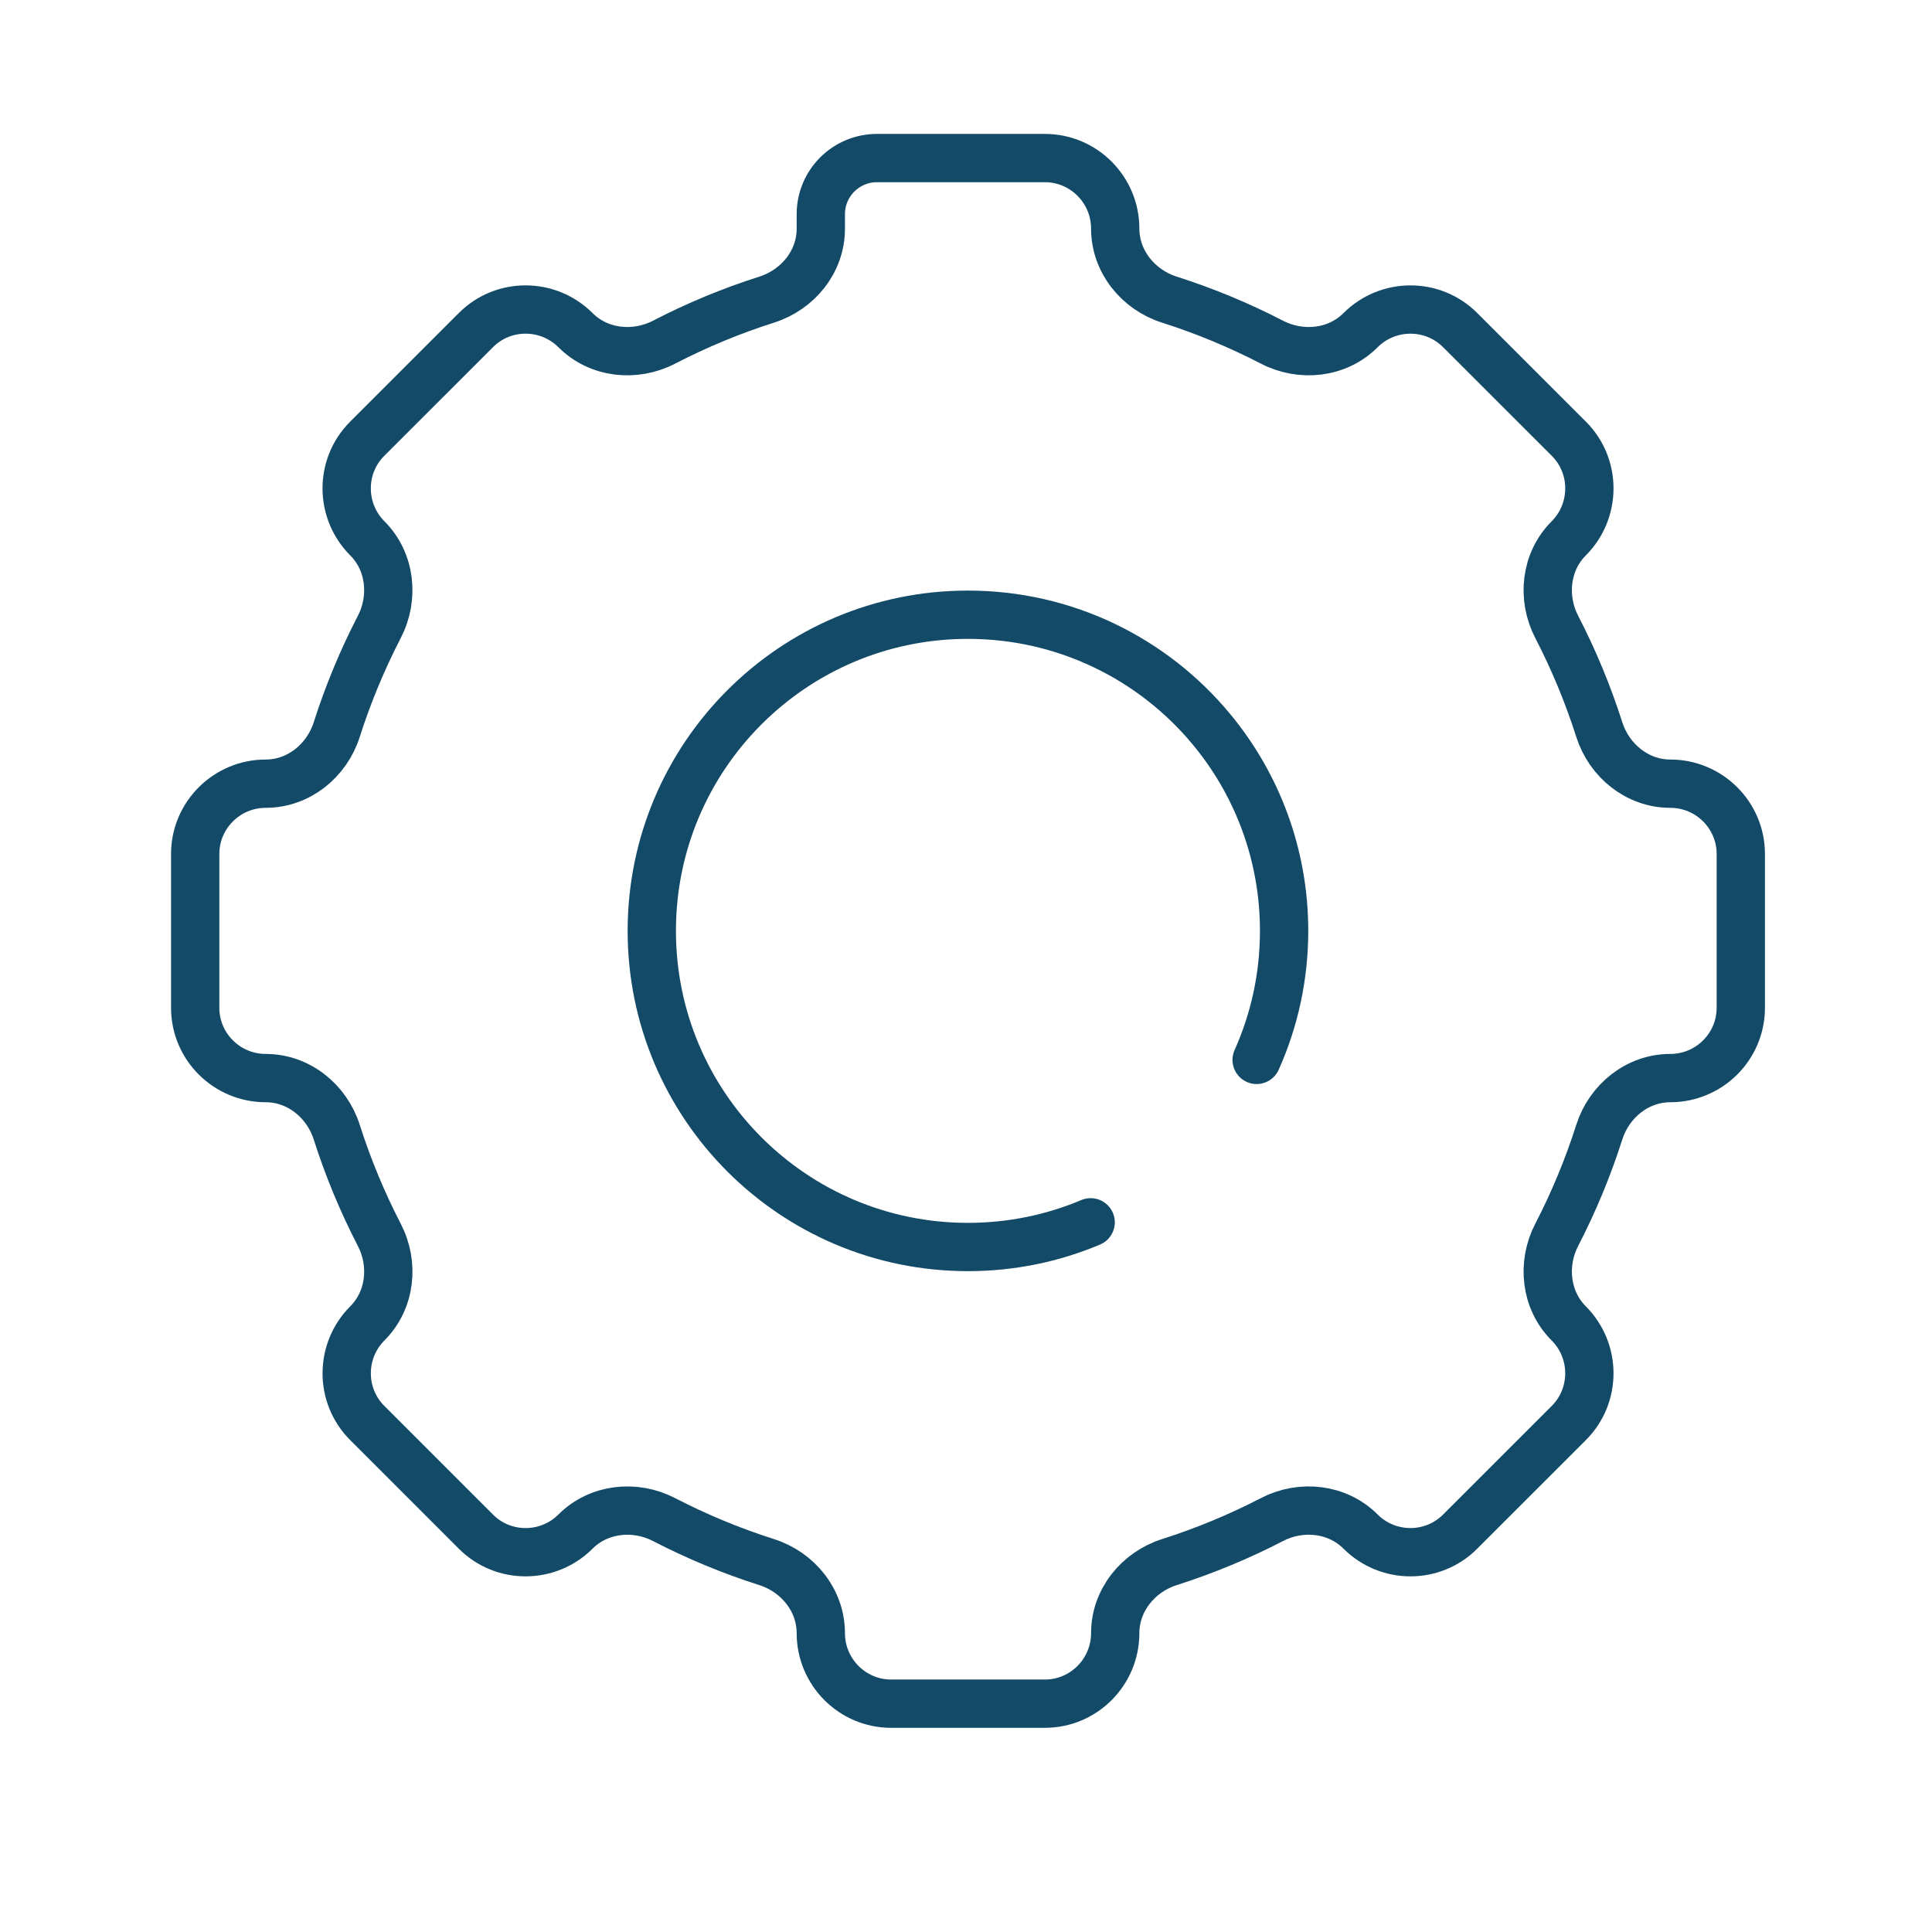
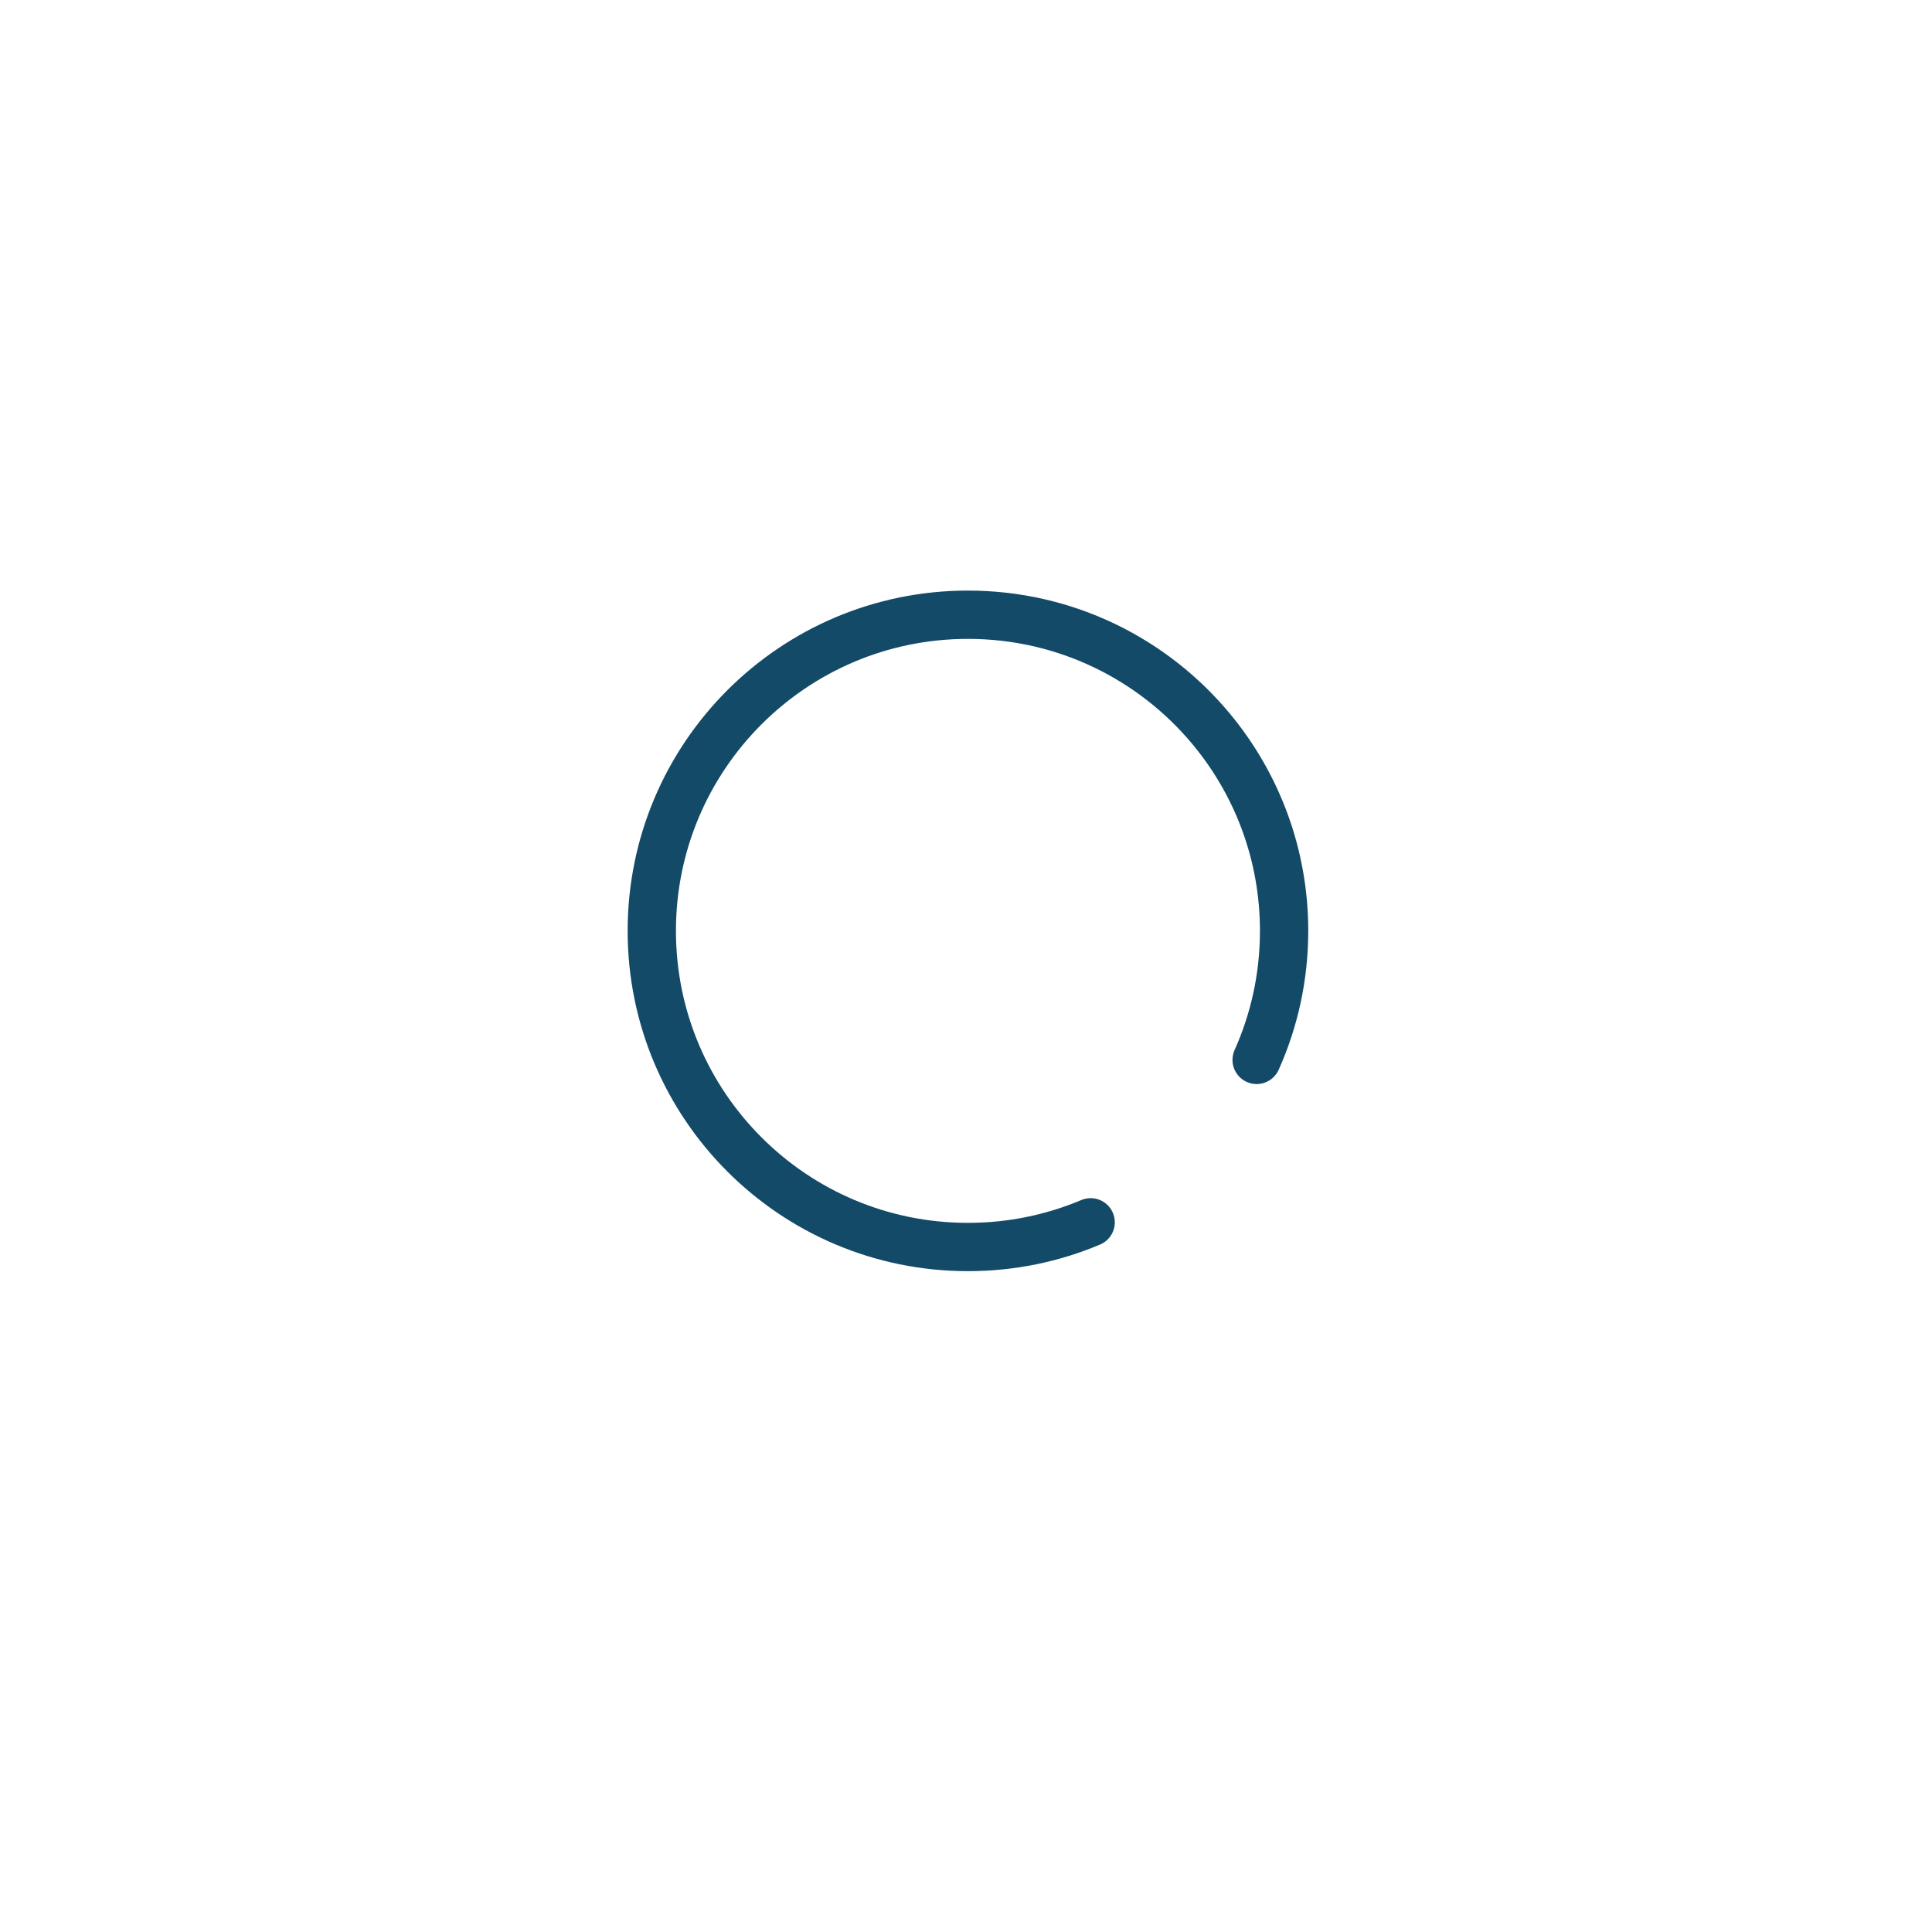
<svg xmlns="http://www.w3.org/2000/svg" width="60" height="60" viewBox="0 0 60 60" fill="none">
-   <path d="M25.491 6.652C25.491 5.689 26.271 4.909 27.234 4.909H32.452C33.657 4.909 34.634 5.894 34.634 7.099C34.634 8.118 35.344 8.996 36.314 9.305C37.421 9.658 38.487 10.101 39.503 10.627C40.408 11.095 41.532 10.976 42.252 10.255C43.104 9.403 44.492 9.397 45.344 10.249L48.724 13.628C49.576 14.48 49.569 15.868 48.717 16.721C47.996 17.441 47.877 18.564 48.345 19.469C48.871 20.485 49.314 21.551 49.667 22.657C49.976 23.628 50.854 24.338 51.873 24.338C53.078 24.338 54.062 25.315 54.062 26.52V31.299C54.062 32.504 53.078 33.481 51.873 33.481C50.854 33.481 49.976 34.19 49.667 35.161C49.314 36.267 48.871 37.333 48.345 38.349C47.877 39.254 47.996 40.377 48.717 41.098C49.569 41.95 49.575 43.338 48.723 44.19L45.343 47.569C44.491 48.421 43.104 48.415 42.252 47.563C41.531 46.842 40.408 46.723 39.503 47.191C38.487 47.717 37.421 48.161 36.314 48.513C35.344 48.823 34.634 49.7 34.634 50.719C34.634 51.924 33.657 52.909 32.452 52.909H27.673C26.468 52.909 25.491 51.924 25.491 50.719C25.491 49.7 24.782 48.823 23.811 48.513C22.704 48.161 21.639 47.717 20.623 47.192C19.718 46.723 18.595 46.843 17.874 47.563C17.022 48.415 15.634 48.421 14.782 47.569L11.403 44.19C10.551 43.338 10.557 41.95 11.409 41.098C12.13 40.378 12.249 39.255 11.78 38.35C11.255 37.334 10.811 36.268 10.458 35.161C10.149 34.19 9.271 33.481 8.252 33.481C7.047 33.481 6.062 32.504 6.062 31.299V26.52C6.062 25.315 7.047 24.338 8.252 24.338C9.271 24.338 10.149 23.628 10.458 22.657C10.811 21.551 11.255 20.485 11.78 19.469C12.249 18.564 12.129 17.441 11.409 16.72C10.557 15.868 10.55 14.48 11.402 13.628L14.782 10.249C15.634 9.396 17.022 9.403 17.874 10.255C18.594 10.976 19.717 11.095 20.622 10.627C21.639 10.101 22.704 9.657 23.811 9.305C24.782 8.996 25.491 8.124 25.491 7.105V6.652Z" stroke="#134A68" stroke-width="1.5" />
  <path d="M39.026 32.916C39.574 31.693 39.879 30.337 39.879 28.909C39.879 26.524 39.028 24.338 37.614 22.637C35.813 20.47 33.098 19.091 30.06 19.091C24.638 19.091 20.242 23.486 20.242 28.909C20.242 34.331 24.638 38.727 30.06 38.727C31.412 38.727 32.7 38.454 33.871 37.96" stroke="#134A68" stroke-width="1.5" stroke-linecap="round" />
</svg>